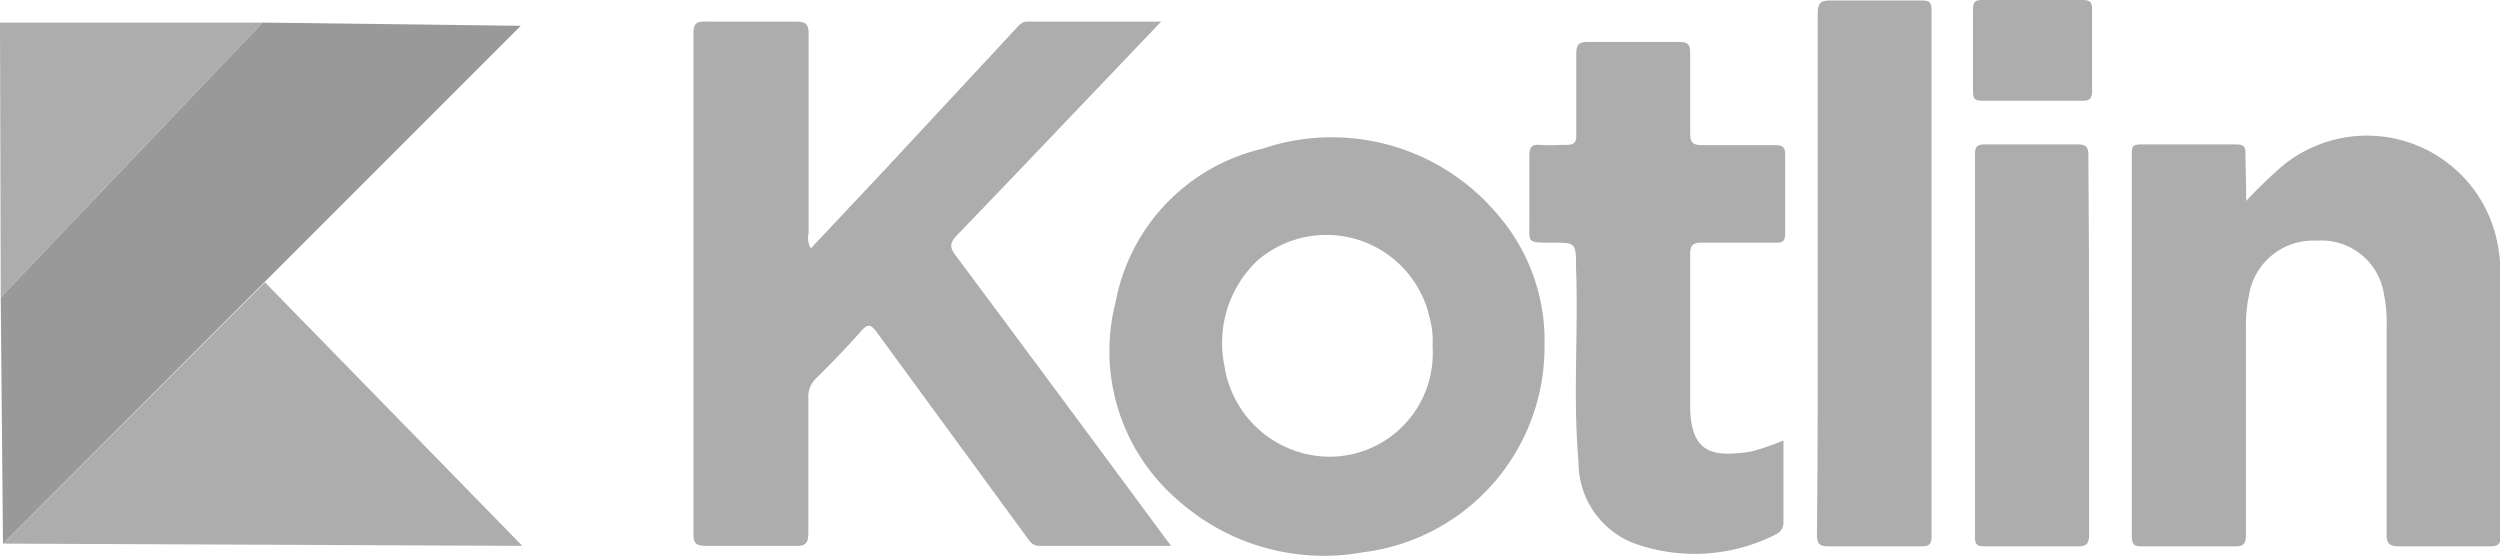
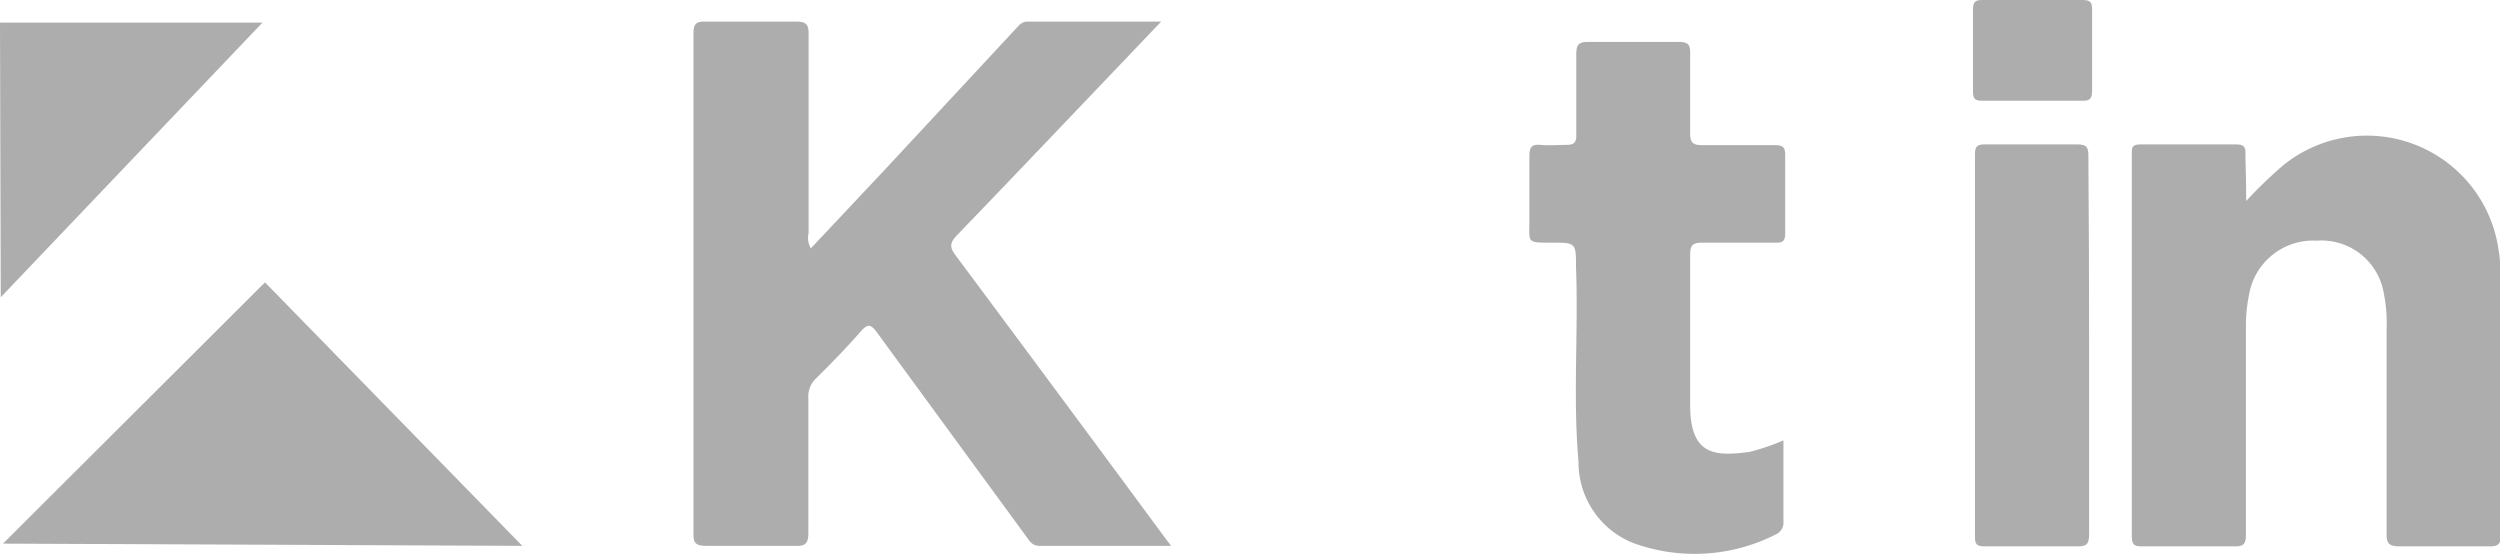
<svg xmlns="http://www.w3.org/2000/svg" id="Layer_1" data-name="Layer 1" viewBox="0 0 100.76 22.4">
  <defs>
    <style>.cls-1{fill:#adadad;}.cls-2{fill:#999;}</style>
  </defs>
  <path class="cls-1" d="M47.2,22H41.9c-.3,0-.4-.19-.54-.38l-6-8.2c-.25-.34-.37-.4-.66-.07-.59.67-1.21,1.31-1.84,1.93a1,1,0,0,0-.28.78v5.39c0,.4-.07.57-.52.55h-3.6c-.45,0-.52-.14-.51-.54V1.36c0-.42.12-.5.51-.49h3.6c.4,0,.54.08.53.52v8a.84.84,0,0,0,.09.62l3-3.19,5.26-5.66c.13-.14.24-.29.48-.29H46.8l-2.48,2.6c-1.91,2-3.81,4-5.74,6-.31.32-.31.5-.06.83q4.21,5.65,8.4,11.33Z" />
-   <path class="cls-1" d="M62.25,13.93a8.33,8.33,0,0,1-7.32,8.33,8.84,8.84,0,0,1-7.42-2.07,7.92,7.92,0,0,1-2.55-8A7.83,7.83,0,0,1,50.86,6a8.73,8.73,0,0,1,9.47,2.61A7.76,7.76,0,0,1,62.25,13.93Zm-4.51,0a3.51,3.51,0,0,0-.12-1.12,4.26,4.26,0,0,0-6.94-2.31,4.58,4.58,0,0,0-1.33,4.25,4.31,4.31,0,0,0,4,3.65,4.16,4.16,0,0,0,4.39-3.94,3.53,3.53,0,0,0,0-.46Z" />
  <path class="cls-1" d="M90.53,8.1A19.16,19.16,0,0,1,92,6.68a5.36,5.36,0,0,1,8.7,3.37,8.17,8.17,0,0,1,.1,1.4V21.52c0,.42-.11.51-.51.5H96.71c-.45,0-.53-.14-.52-.55V13.25a6.06,6.06,0,0,0-.11-1.41A2.55,2.55,0,0,0,93.37,9.7a2.62,2.62,0,0,0-2.73,2.21,5.93,5.93,0,0,0-.12,1.19v8.44c0,.38-.09.49-.48.48H86.39c-.32,0-.47,0-.47-.43V6.23c0-.29,0-.41.38-.41h3.81c.31,0,.41.09.39.4C90.51,6.8,90.53,7.39,90.53,8.1Z" />
  <path class="cls-1" d="M71.88,17.75V21a.53.53,0,0,1-.33.55,7.22,7.22,0,0,1-5.74.33,3.5,3.5,0,0,1-2.19-3.27c-.23-2.61,0-5.22-.1-7.83,0-1,0-1-1-1s-.88,0-.88-.87V6.28c0-.37.11-.47.46-.44s.69,0,1,0,.44-.06.43-.41V2.22c0-.39.06-.54.5-.53h3.64c.37,0,.46.12.45.46V5.36c0,.4.12.49.49.49h2.94c.32,0,.4.1.4.4V9.41c0,.33-.12.38-.41.37H68.6c-.39,0-.48.12-.48.49v6.05c0,2.05,1,2.08,2.41,1.89A9.34,9.34,0,0,0,71.88,17.75Z" />
-   <path class="cls-1" d="M73.26,11V.6c0-.43.07-.6.55-.58H77.4c.3,0,.45,0,.45.39q0,10.59,0,21.22c0,.32-.11.39-.41.39H73.7c-.39,0-.47-.12-.47-.49C73.27,18,73.26,14.49,73.26,11Z" />
  <path class="cls-1" d="M84.2,13.92v7.62c0,.38-.1.49-.48.48H80c-.31,0-.41-.07-.4-.39V6.22c0-.3.07-.4.38-.4h3.76c.39,0,.43.15.43.47C84.19,8.83,84.2,11.37,84.2,13.92Z" />
  <path class="cls-1" d="M81.88,4.06h-2c-.29,0-.36-.09-.36-.37V.37c0-.33.12-.37.41-.37h4c.32,0,.39.09.39.39V3.66c0,.36-.13.41-.43.4Z" />
-   <polygon class="cls-2" points="20.99 1.04 0.12 21.91 0.03 11.98 10.58 0.91 20.99 1.04" />
  <polygon class="cls-1" points="10.58 0.91 0 0.91 0.03 11.98 10.58 0.91" />
  <polygon class="cls-1" points="10.68 11.38 21.05 22 0.12 21.91 10.68 11.38" />
</svg>